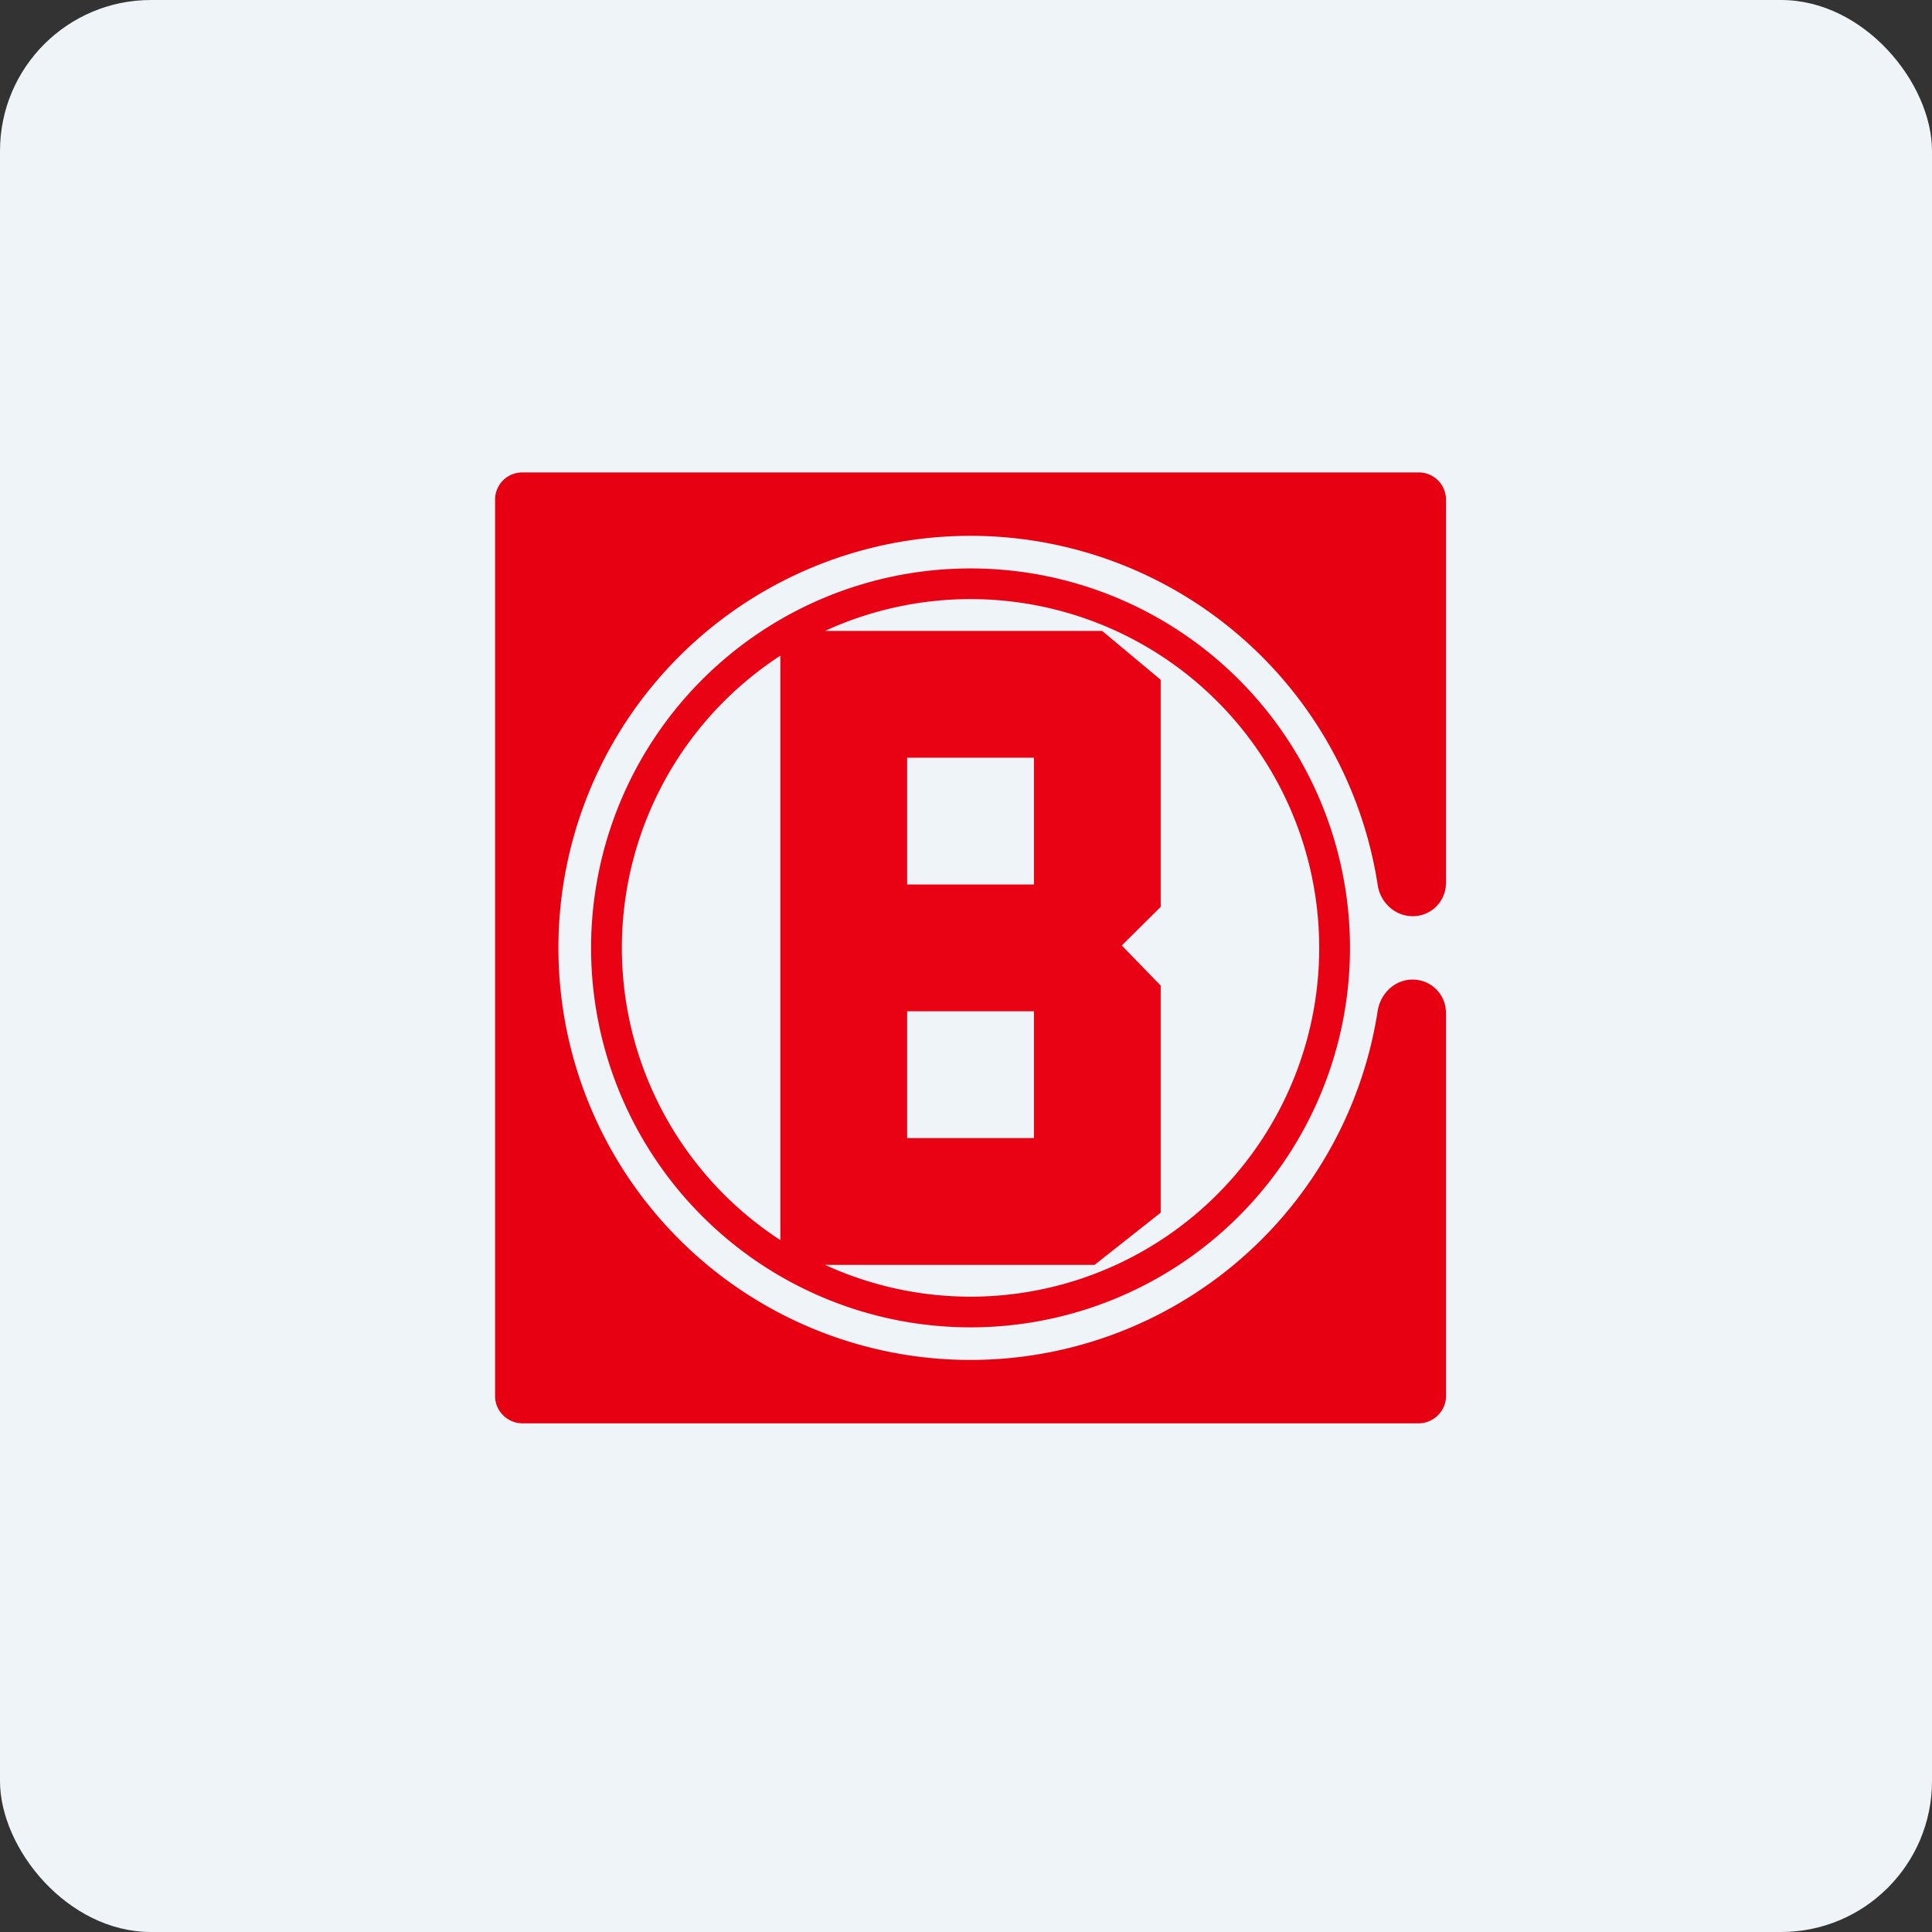
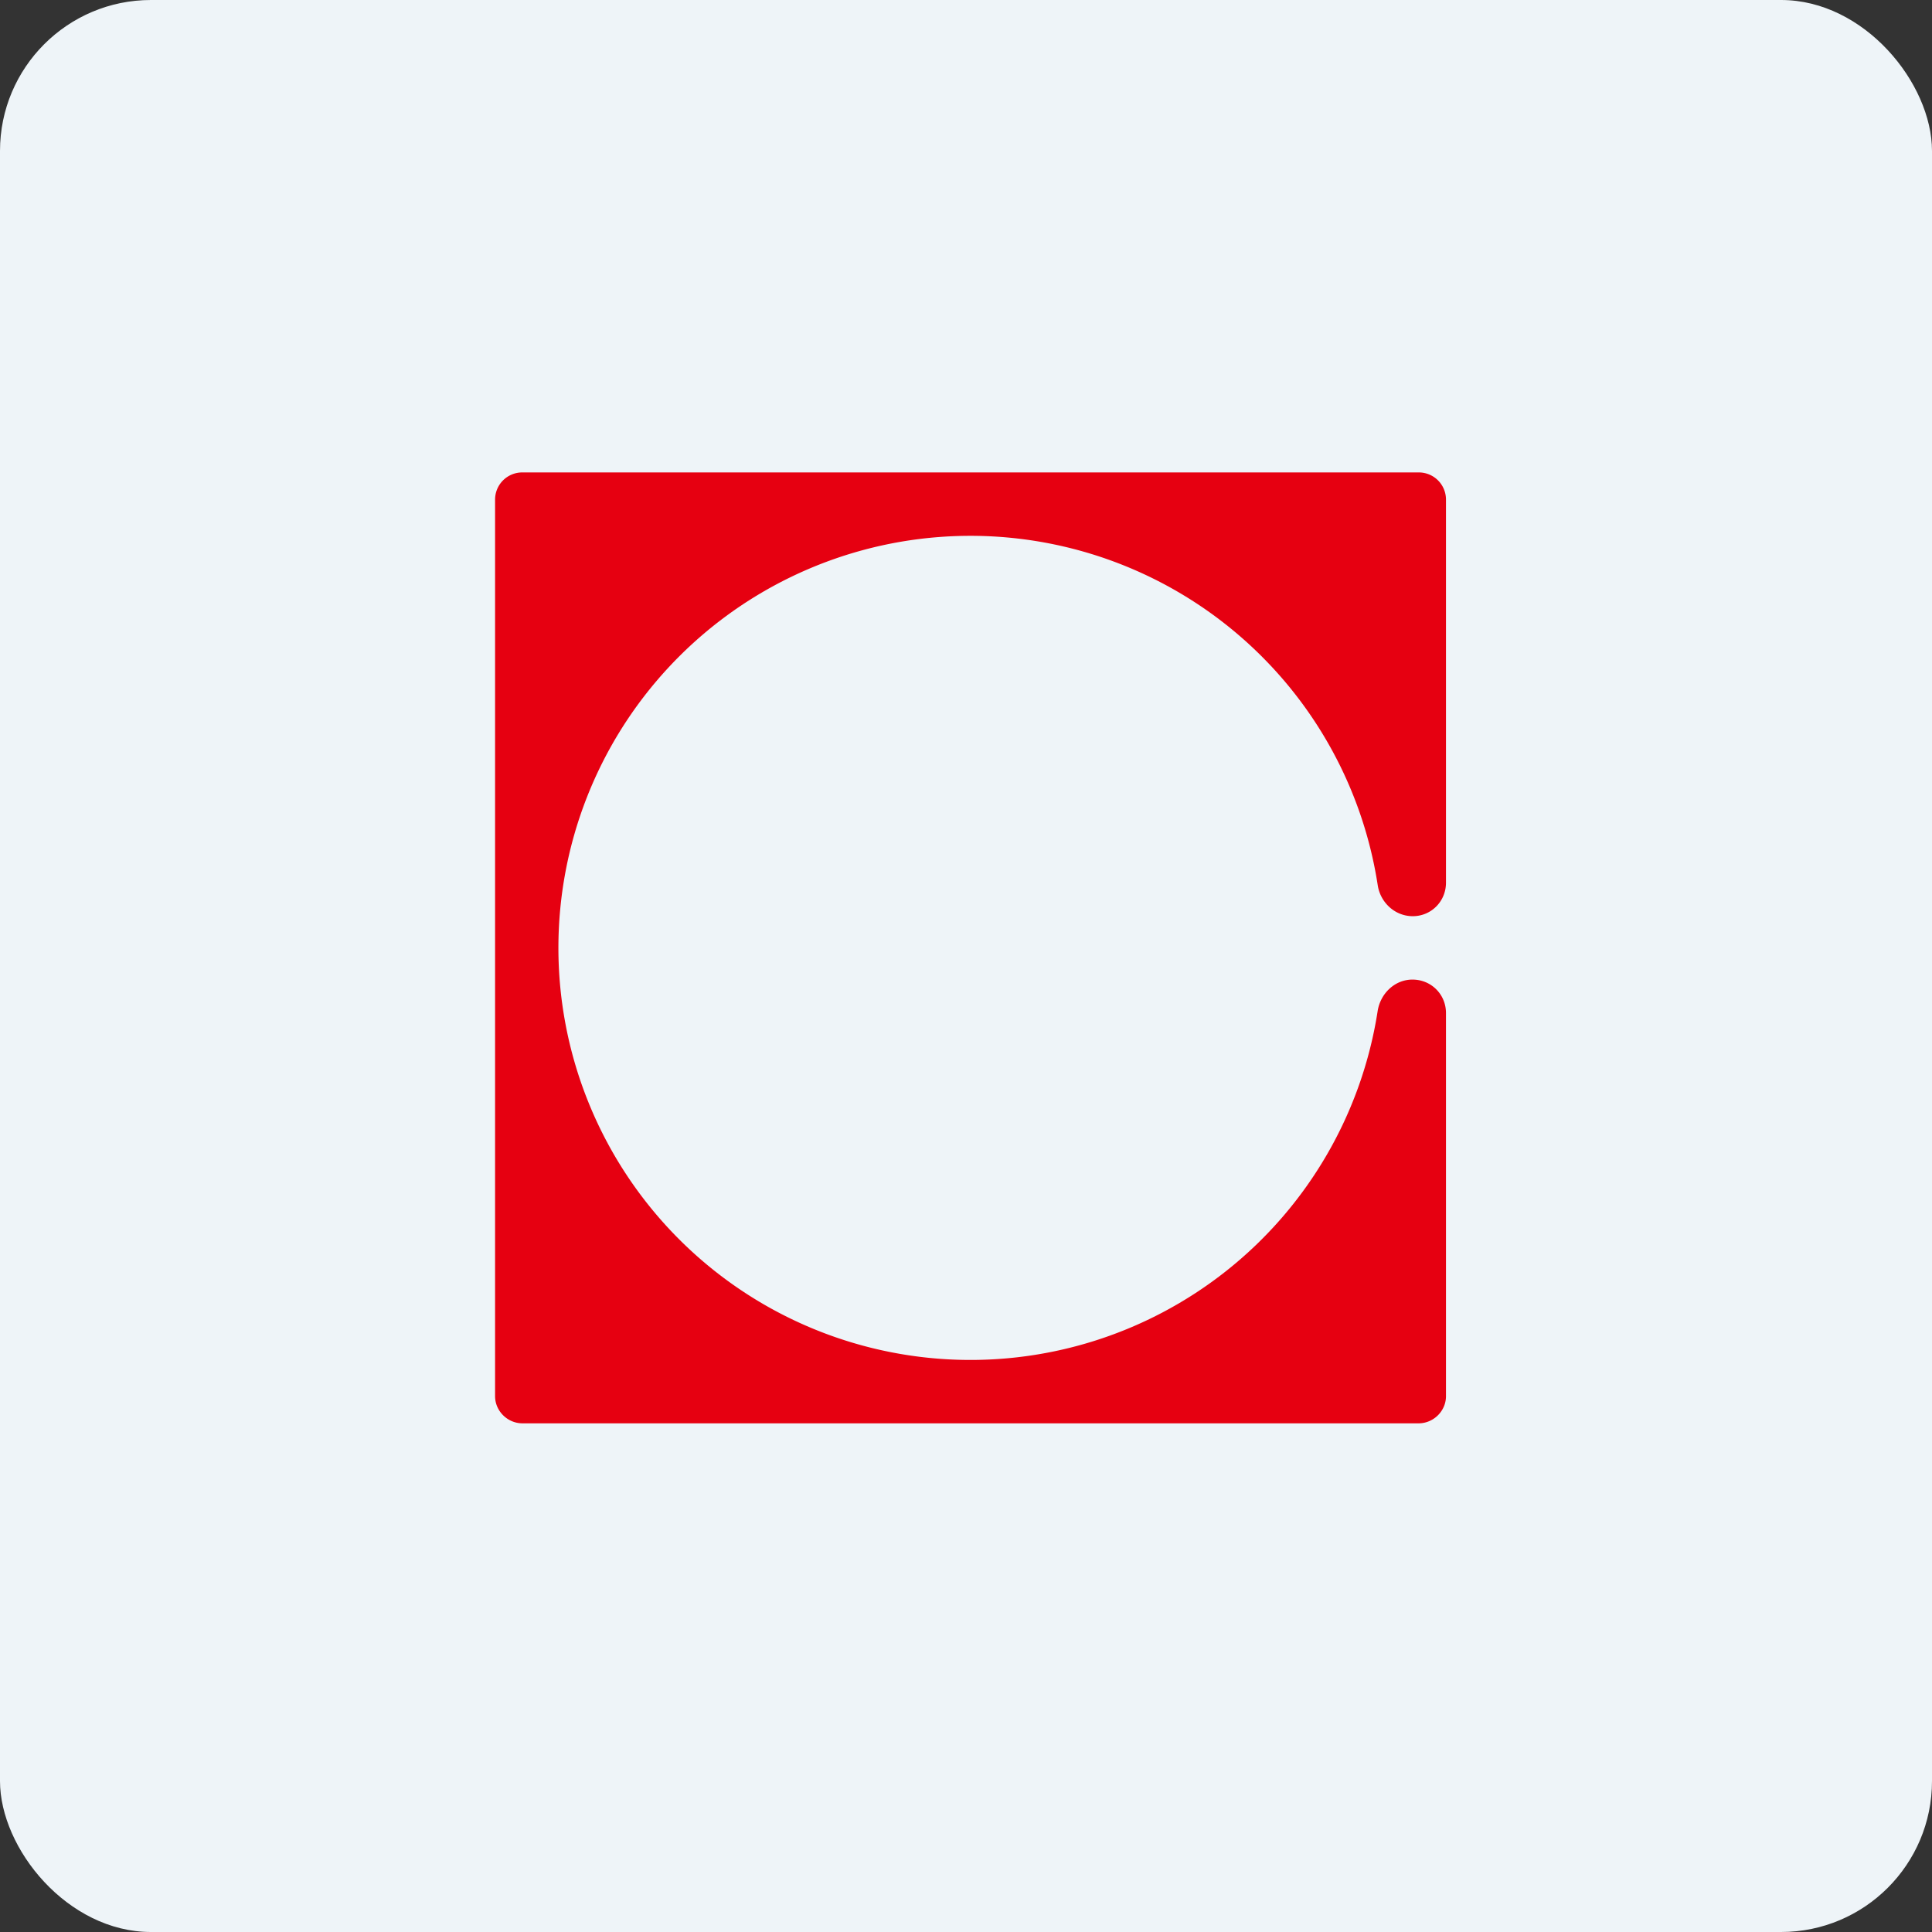
<svg xmlns="http://www.w3.org/2000/svg" width="64" height="64" viewBox="0 0 64 64">
  <rect x="0" y="0" width="64" height="64" fill="#333333" stroke="none" />
  <rect x="0" y="0" width="64" height="64" rx="5" ry="5" fill="#eef4f8" />
-   <path fill="#eef4f8" d="M 2.75,2 L 61.55,2 L 61.55,60.80 L 2.75,60.80 L 2.75,2" />
-   <path d="M 17.31,15.65 A 0.90,0.90 0 0,0 16.40,16.55 L 16.40,46.25 C 16.40,46.74 16.81,47.15 17.31,47.15 L 46.99,47.15 C 47.49,47.15 47.90,46.74 47.90,46.25 L 47.90,33.56 C 47.90,32.94 47.41,32.45 46.79,32.45 C 46.21,32.45 45.74,32.90 45.64,33.47 A 13.65,13.65 0 1,1 45.64,29.33 C 45.73,29.90 46.21,30.35 46.80,30.35 C 47.41,30.35 47.90,29.86 47.90,29.24 L 47.90,16.55 A 0.90,0.90 0 0,0 46.99,15.65 L 17.31,15.65" fill="#e60011" />
-   <path fill-rule="evenodd" d="M 32.15,43.97 A 12.57,12.57 0 1,0 32.15,18.83 A 12.57,12.57 0 0,0 32.15,43.97 M 43.70,31.40 A 11.55,11.55 0 0,1 27.33,41.90 L 36.26,41.90 L 38.45,40.17 L 38.45,32.65 L 37.16,31.32 L 38.45,30.04 L 38.45,22.52 L 36.51,20.90 L 27.33,20.90 A 11.55,11.55 0 0,1 43.70,31.40 M 20.60,31.40 A 11.55,11.55 0 0,1 25.85,21.72 L 25.85,41.08 A 11.55,11.55 0 0,1 20.60,31.40 M 30.05,25.10 L 34.25,25.10 L 34.25,29.30 L 30.05,29.30 L 30.05,25.10 M 34.25,33.50 L 30.05,33.50 L 30.05,37.70 L 34.25,37.70 L 34.25,33.50" fill="#e90214" />
+   <path d="M 17.31,15.65 A 0.90,0.90 0 0,0 16.40,16.55 L 16.40,46.25 C 16.40,46.74 16.81,47.15 17.31,47.15 L 46.99,47.15 C 47.49,47.15 47.90,46.74 47.90,46.25 L 47.90,33.56 C 47.90,32.94 47.41,32.45 46.79,32.45 C 46.21,32.45 45.74,32.90 45.64,33.47 A 13.65,13.65 0 1,1 45.64,29.33 C 45.73,29.90 46.21,30.35 46.80,30.35 C 47.41,30.35 47.90,29.86 47.90,29.24 L 47.90,16.55 A 0.90,0.90 0 0,0 46.99,15.65 " fill="#e60011" />
</svg>